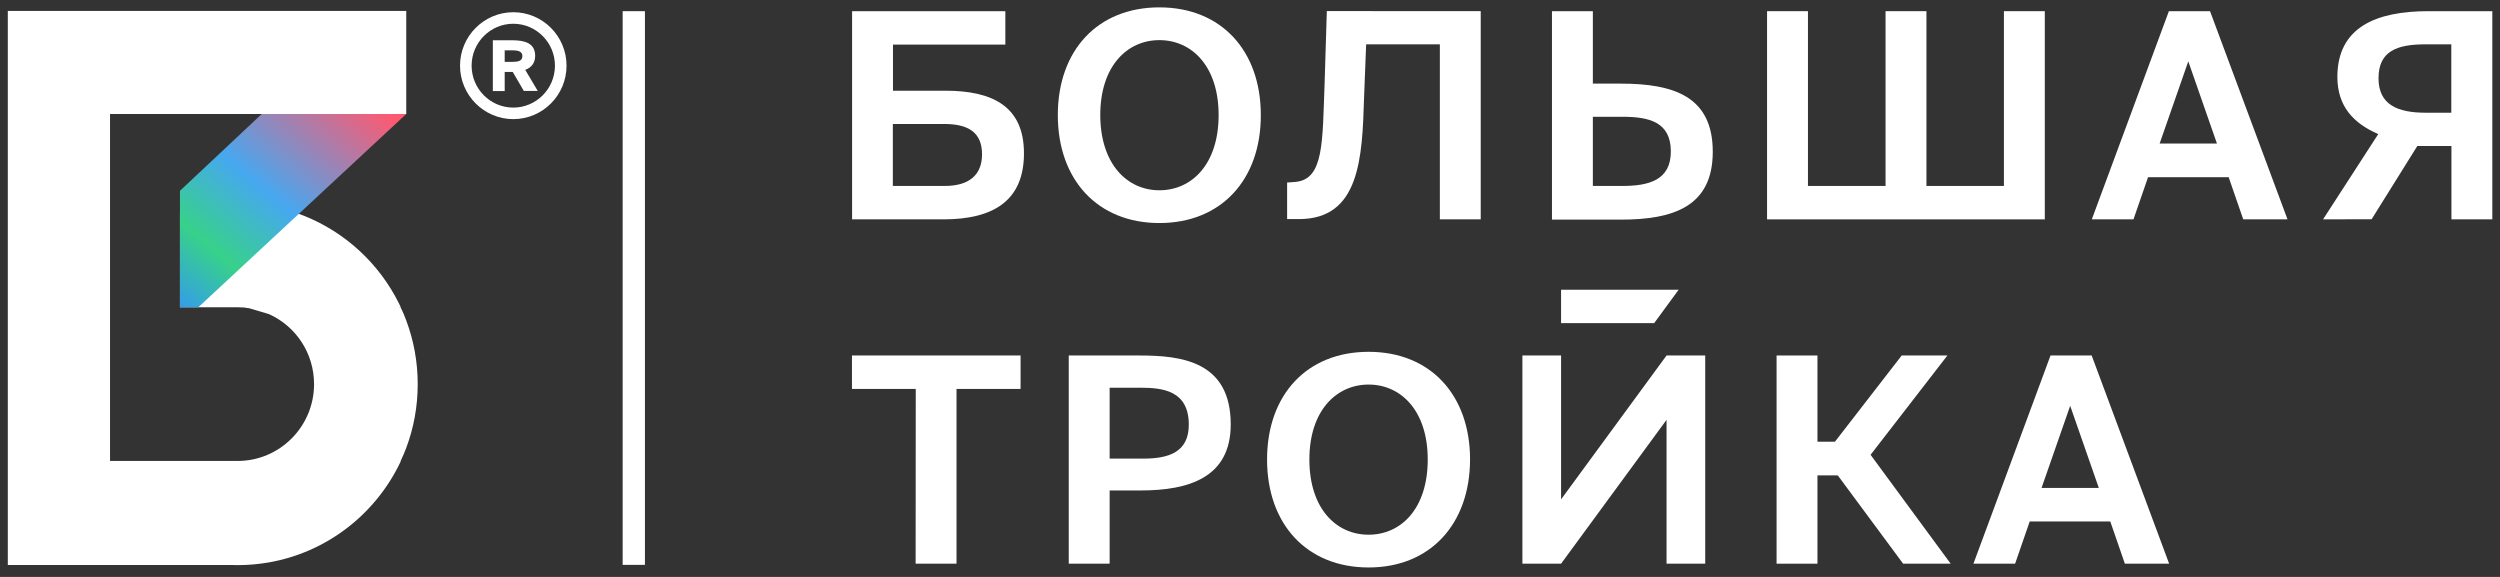
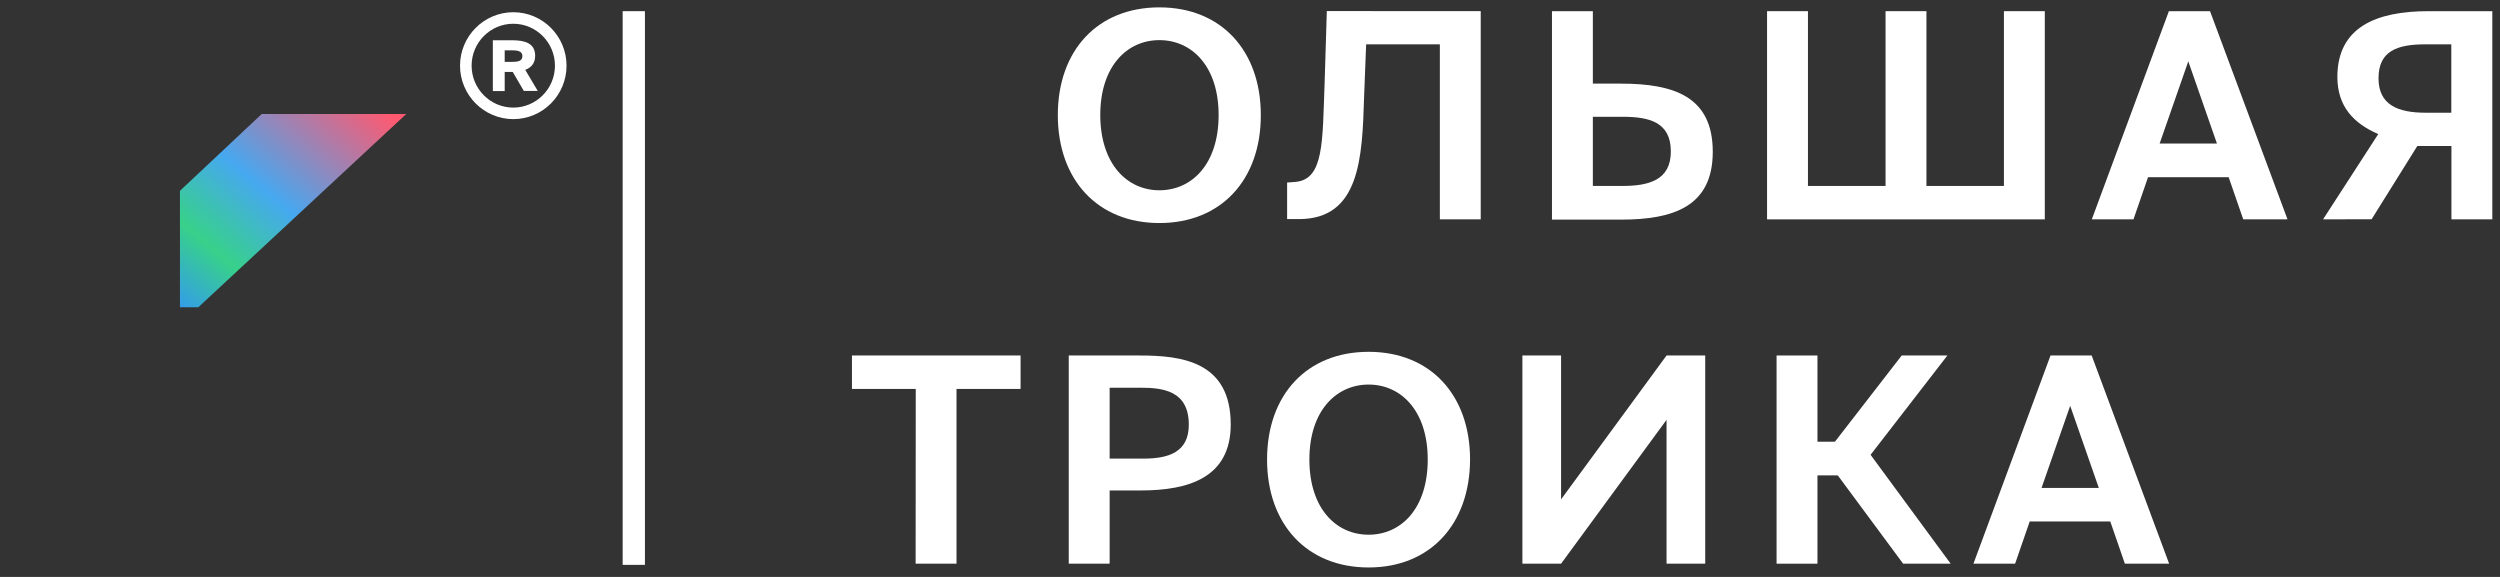
<svg xmlns="http://www.w3.org/2000/svg" width="234" height="54" viewBox="0 0 234 54" fill="none">
  <rect x="0" y="0" width="234" height="54" fill="#333333" stroke="none" />
  <g clip-path="url(#clip0_533_594)">
    <path d="M60.365 1.046H58.281V52.871H60.365V1.046Z" fill="white" />
-     <path d="M39.098 35.959C39.098 33.862 38.72 31.851 38.025 29.999C37.879 29.582 37.696 29.165 37.501 28.773H37.355H37.343L37.367 28.76H37.513C37.465 28.662 37.416 28.564 37.367 28.454C37.355 28.441 37.355 28.417 37.343 28.405C35.502 24.689 32.334 21.746 28.458 20.2C28.239 20.114 28.019 20.029 27.788 19.955C26.057 19.354 24.192 19.023 22.255 19.023C20.366 19.023 18.537 19.342 16.843 19.918V20.164V20.507V28.699V28.76H18.635H19.902H22.255H22.998L23.035 28.773H22.998H22.255C22.608 28.773 22.961 28.797 23.303 28.846L25.167 29.398C27.666 30.514 29.396 33.028 29.396 35.959C29.396 39.92 26.191 43.145 22.242 43.145H16.831H10.299V10.672H38.025V1.021H0.731V5.84V10.672V43.145V52.882H10.299H21.633C21.84 52.895 22.047 52.895 22.255 52.895C23.23 52.895 24.192 52.809 25.119 52.649C30.542 51.717 35.076 48.185 37.416 43.378C37.428 43.341 37.452 43.304 37.465 43.268C37.477 43.231 37.501 43.194 37.513 43.157V43.145H37.501C37.696 42.74 37.867 42.336 38.025 41.919C38.72 40.067 39.098 38.056 39.098 35.959Z" fill="white" />
    <path d="M18.562 28.759H16.844V17.857L24.497 10.671H38.026L18.562 28.759Z" fill="url(#paint0_linear_533_594)" />
-     <path d="M79.756 20.532V1.046H94.1V4.173H83.583V8.49H88.482C92.882 8.49 95.843 9.937 95.843 14.352C95.843 18.84 92.906 20.532 88.299 20.532H79.756ZM83.57 17.405H88.433C90.688 17.405 91.919 16.387 91.919 14.45C91.919 12.414 90.664 11.605 88.385 11.605H83.57V17.405Z" fill="white" />
    <path d="M108.518 20.876C102.729 20.876 99.012 16.817 99.012 10.771C99.012 4.725 102.729 0.69 108.518 0.69C114.295 0.69 118.012 4.725 118.012 10.771C118.024 16.817 114.307 20.876 108.518 20.876ZM108.518 17.81C111.553 17.81 114.063 15.37 114.063 10.771C114.063 6.197 111.553 3.756 108.518 3.756C105.483 3.756 102.985 6.209 102.985 10.771C102.997 15.37 105.508 17.81 108.518 17.81Z" fill="white" />
    <path d="M145.264 20.532V1.046H149.091V7.828H151.723C156.683 7.828 160.315 9.042 160.315 14.204C160.315 19.306 156.671 20.557 151.723 20.557H145.276L145.264 20.532ZM149.091 17.405H151.845C154.331 17.405 156.391 16.866 156.391 14.18C156.391 11.408 154.343 10.93 151.845 10.93H149.091V17.405Z" fill="white" />
    <path d="M165.397 20.532V1.046H169.224V17.405H176.488V1.046H180.315V17.405H187.567V1.046H191.393V20.532H165.397Z" fill="white" />
    <path d="M203.008 1.046H206.859L214.111 20.532H209.967L208.602 16.584H201.058L199.693 20.532H195.793L203.008 1.046ZM202.143 13.432H207.505L204.824 5.743L202.143 13.432Z" fill="white" />
    <path d="M217.438 20.532L222.605 12.549C220.302 11.556 218.778 9.961 218.778 7.202C218.778 2.579 222.361 1.046 227.285 1.046H233.281V20.532H229.454V13.665H226.261L221.983 20.52L217.438 20.532ZM229.442 10.55V4.149H227.029C224.348 4.149 222.629 4.786 222.629 7.325C222.629 9.79 224.397 10.55 227.029 10.55C227.029 10.55 229.442 10.55 229.442 10.55Z" fill="white" />
    <path d="M85.715 36.402H79.743V33.274H95.526V36.402H89.53V52.761H85.703L85.715 36.402Z" fill="white" />
    <path d="M106.665 33.274C110.626 33.274 115.196 33.839 115.196 39.725C115.196 44.704 111.272 45.906 106.775 45.906H103.862V52.761H100.035V33.274H106.665ZM103.862 36.291V42.926H107.019C109.371 42.926 111.272 42.337 111.272 39.749C111.272 36.549 108.81 36.291 106.75 36.291H103.862V36.291Z" fill="white" />
    <path d="M128.103 53.115C122.314 53.115 118.597 49.056 118.597 43.01C118.597 36.964 122.314 32.93 128.103 32.93C133.88 32.93 137.597 36.964 137.597 43.01C137.585 49.056 133.868 53.115 128.103 53.115ZM128.103 50.049C131.138 50.049 133.636 47.609 133.636 43.01C133.636 38.436 131.125 35.995 128.103 35.995C125.08 35.995 122.558 38.436 122.558 43.01C122.558 47.609 125.068 50.049 128.103 50.049Z" fill="white" />
    <path d="M191.929 33.274H195.78L203.032 52.761H198.888L197.523 48.812H189.979L188.614 52.761H184.714L191.929 33.274ZM191.088 45.673H196.45L193.769 37.983L191.088 45.673Z" fill="white" />
    <path d="M169.321 44.495V41.344H174.452V44.495H169.321Z" fill="white" />
    <path d="M142.497 52.761V33.274H146.117V46.74L155.989 33.274H159.608V52.761H155.989V39.296L146.117 52.761H142.497Z" fill="white" />
    <path d="M170.114 52.761H166.287V33.274H170.114V52.761Z" fill="white" />
    <path d="M182.277 33.274H177.999L170.991 42.325V43.11L178.133 52.761H182.582L175.086 42.57L182.277 33.274Z" fill="white" />
    <path d="M138.596 1.045V20.532H134.77V4.148H127.871L127.676 9.152C127.506 14.793 127.274 20.507 121.583 20.507H120.474V17.086L121.266 17.025C123.935 16.779 123.776 13.248 123.984 7.778L124.191 1.033C124.203 1.045 138.596 1.045 138.596 1.045Z" fill="white" />
-     <path d="M154.83 30.245H146.116V27.118H157.122L154.83 30.245Z" fill="white" />
    <path d="M48.043 11.15C45.301 11.15 43.059 8.906 43.059 6.147C43.059 3.388 45.301 1.144 48.043 1.144C50.798 1.144 53.028 3.388 53.028 6.147C53.028 8.906 50.798 11.15 48.043 11.15ZM48.043 2.223C45.898 2.223 44.143 3.976 44.143 6.147C44.143 8.318 45.898 10.071 48.043 10.071C50.188 10.071 51.943 8.318 51.943 6.147C51.943 3.976 50.188 2.223 48.043 2.223ZM47.995 6.736H47.239V8.526H46.13V3.768H47.946C49.164 3.768 50.091 4.062 50.091 5.227C50.091 5.926 49.713 6.331 49.164 6.539L50.334 8.514H49.031L47.995 6.736ZM47.239 4.712V5.791H47.97C48.494 5.791 48.896 5.706 48.896 5.252C48.896 4.81 48.494 4.712 47.97 4.712H47.239Z" fill="white" />
  </g>
  <defs>
    <linearGradient id="paint0_linear_533_594" x1="34.5" y1="9" x2="8" y2="40.5" gradientUnits="userSpaceOnUse">
      <stop stop-color="#FF5970" />
      <stop offset="0.315" stop-color="#46A8F0" />
      <stop offset="0.494" stop-color="#37D18A" />
      <stop offset="0.678" stop-color="#3391FF" />
      <stop offset="1" stop-color="#7F4AF9" />
    </linearGradient>
    <clipPath id="clip0_533_594">
      <rect width="234" height="52.732" fill="white" transform="translate(0 0.507)" />
    </clipPath>
  </defs>
</svg>